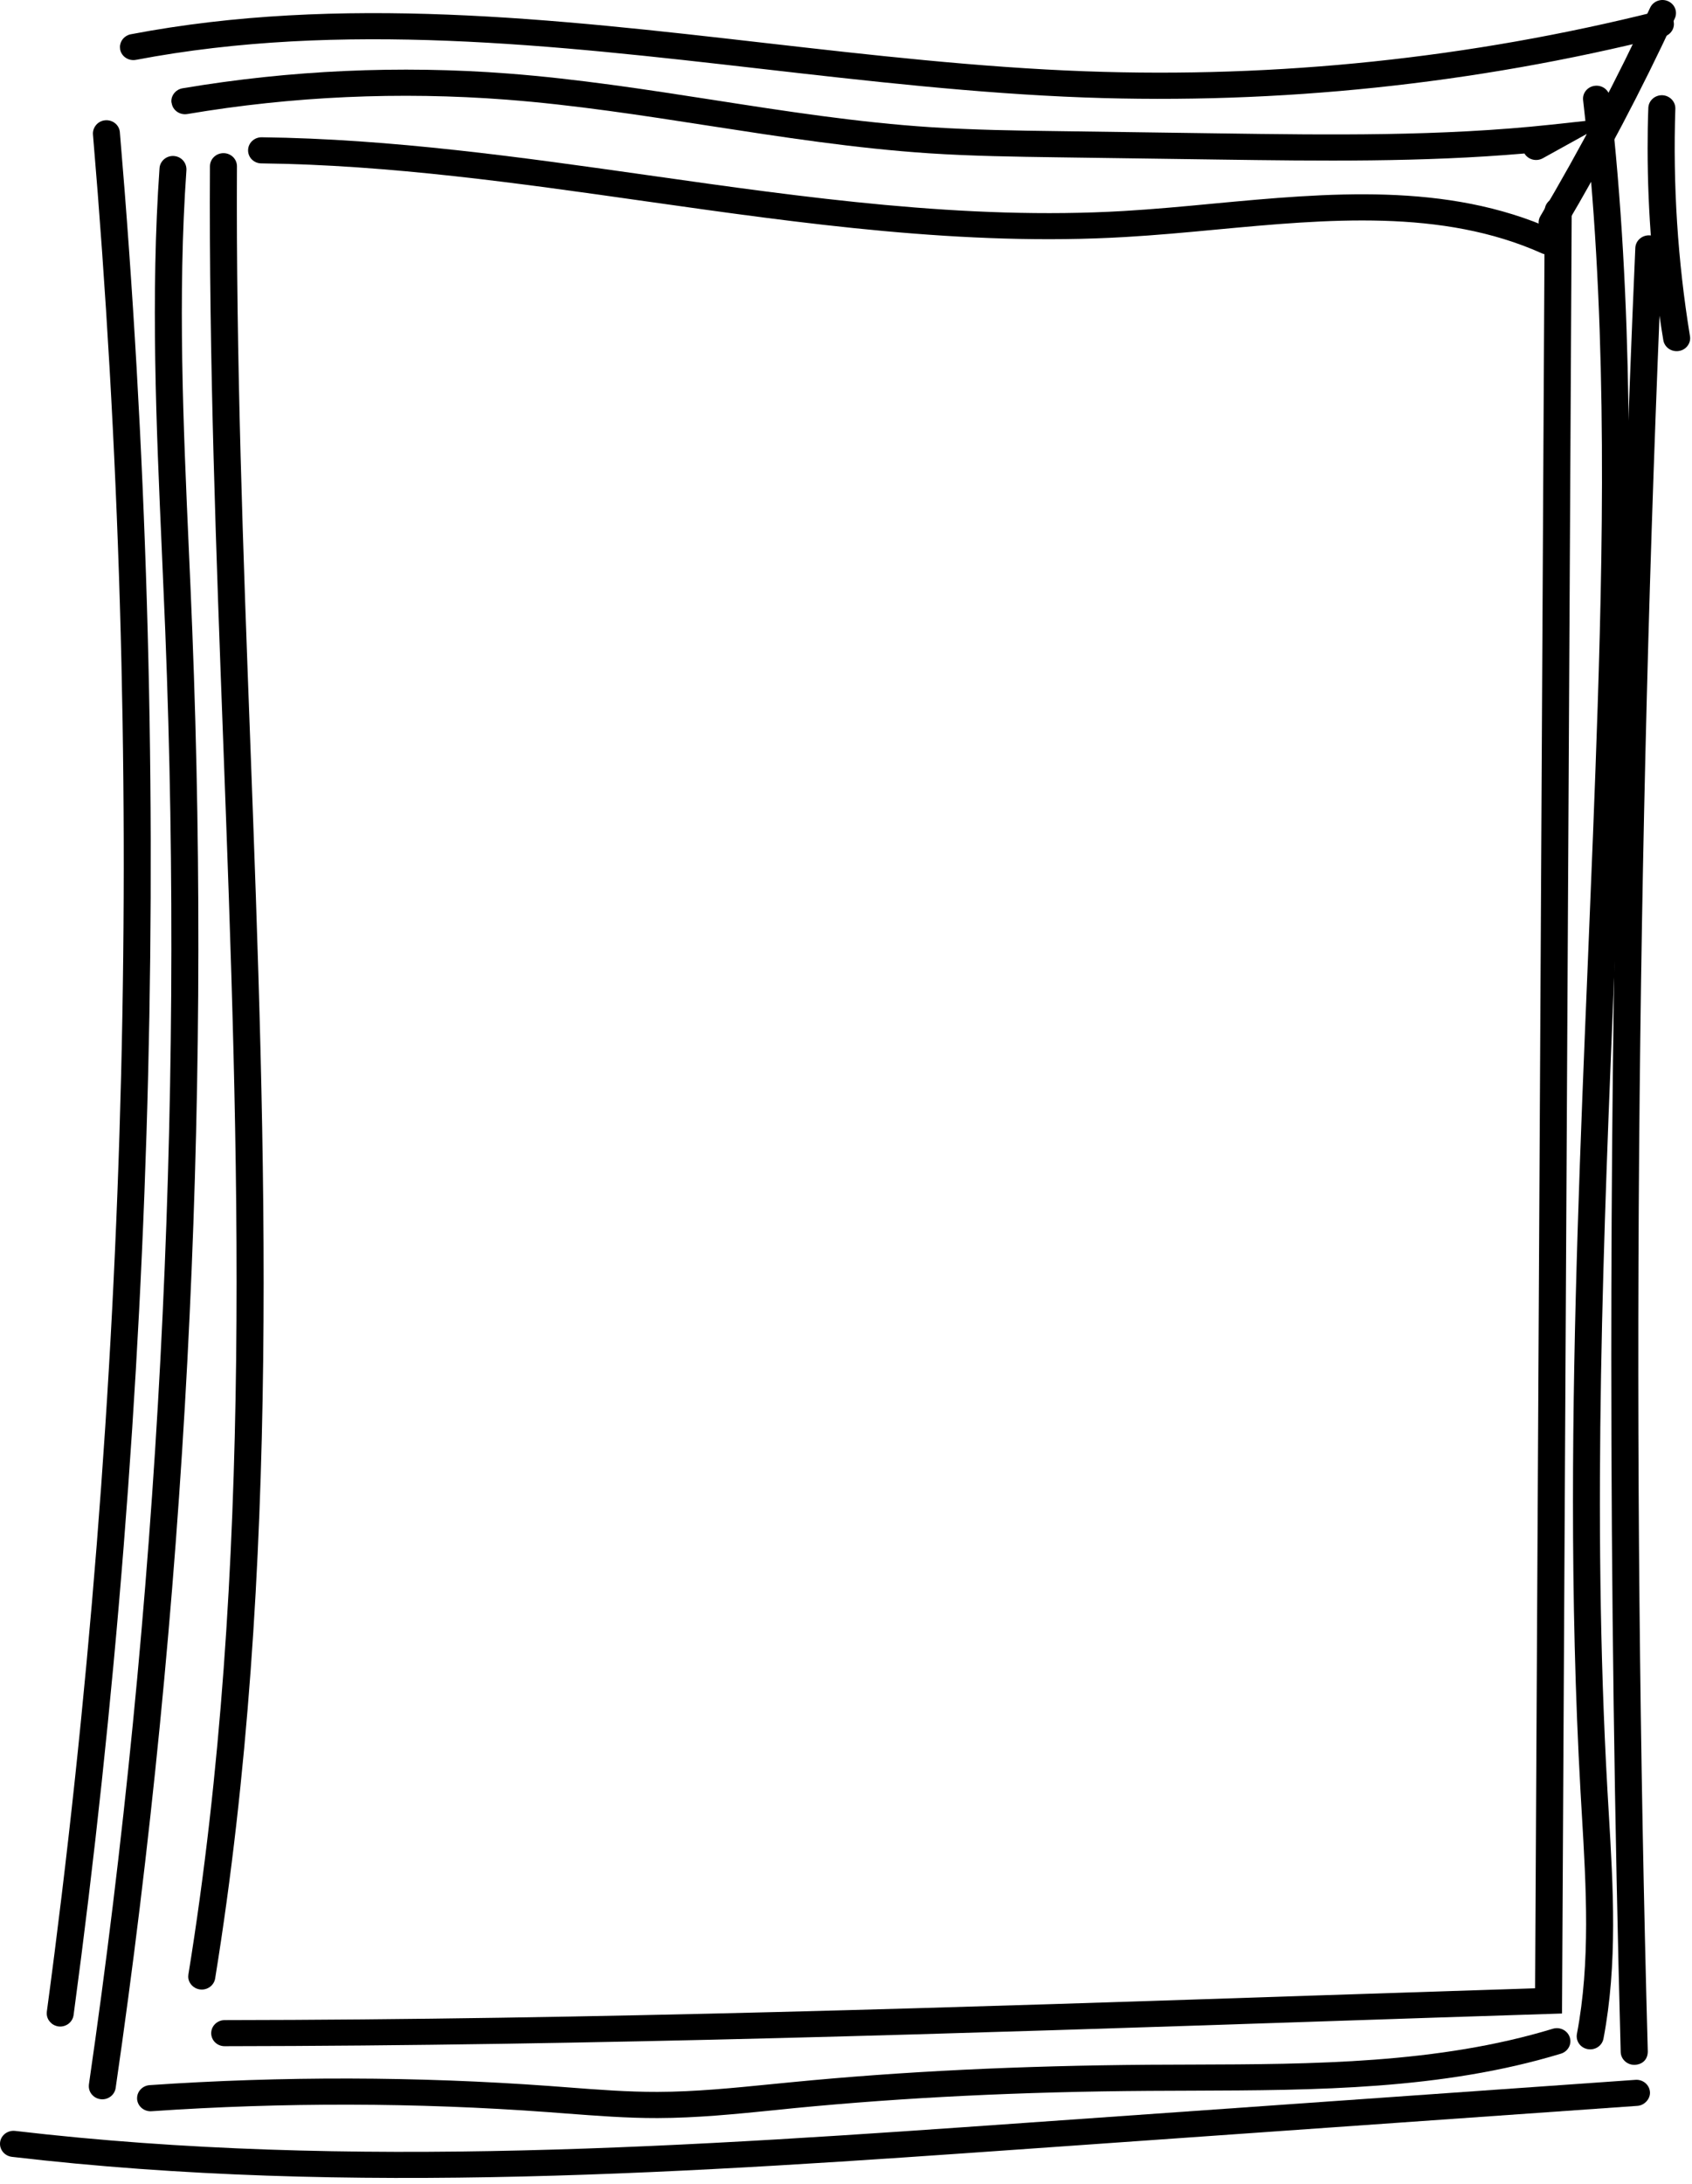
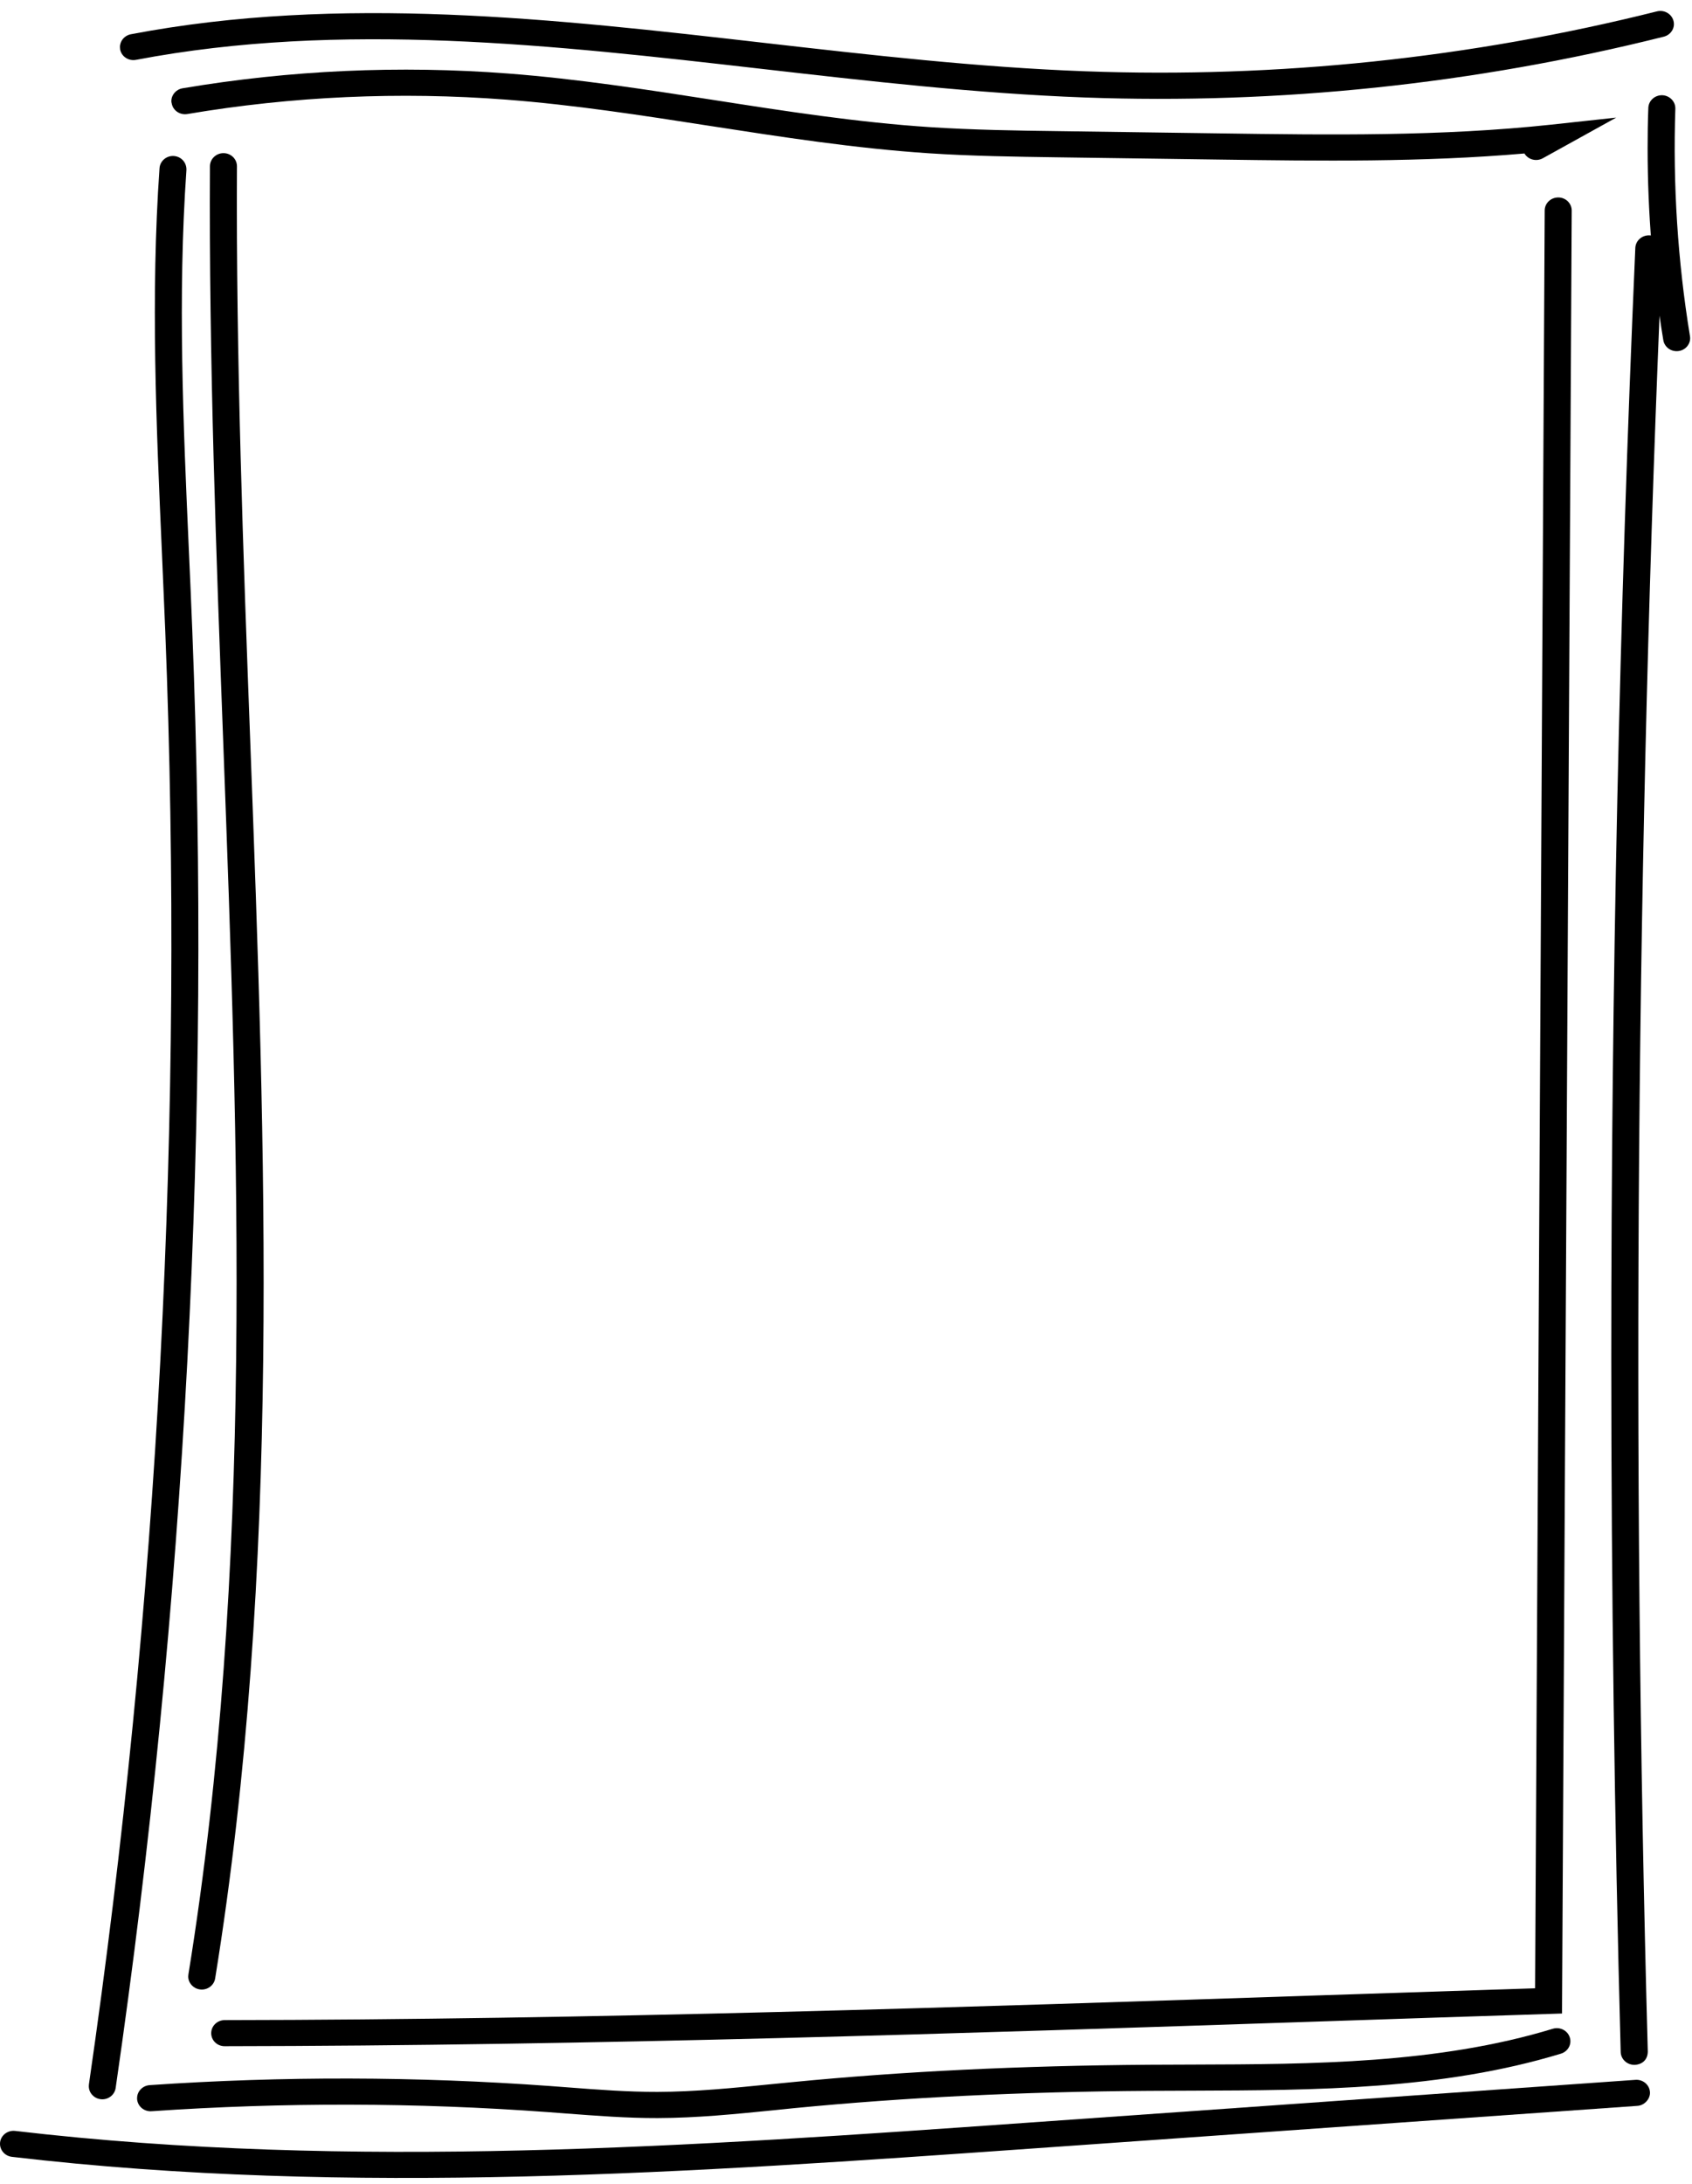
<svg xmlns="http://www.w3.org/2000/svg" width="255" height="329" viewBox="0 0 255 329" fill="none">
  <path d="M242.834 204.354C242.834 148.587 244.038 92.716 246.458 37.328C246.512 36.244 247.459 35.408 248.581 35.447C249.703 35.5 250.623 36.244 250.528 37.498C246.607 127.56 245.863 218.903 248.337 308.978C248.337 310.258 247.472 310.963 246.35 311.003C245.228 311.029 244.295 310.167 244.254 309.096C243.321 274.317 242.834 239.355 242.834 204.354Z" fill="black" />
  <path d="M31.83 306.236C31.83 305.152 32.736 304.264 33.872 304.264C89.148 304.198 145.262 302.331 199.525 300.515C210.139 300.163 220.74 299.81 231.354 299.471L232.801 31.699C232.801 30.615 233.721 29.74 234.843 29.74C235.965 29.74 236.871 30.628 236.871 31.712V31.726L235.411 303.271L233.45 303.336C222.187 303.689 210.923 304.068 199.66 304.446C145.357 306.262 89.215 308.129 33.872 308.195C32.736 308.208 31.83 307.32 31.83 306.236Z" fill="black" />
  <path d="M0 322.9C0 322.822 1.3205e-05 322.744 0.014 322.665C0.149 321.594 1.163 320.824 2.285 320.954C52.95 326.897 104.698 323.253 154.728 319.727L246.485 313.262C247.607 313.184 248.581 314.006 248.662 315.077C248.757 316.044 247.905 317.102 246.783 317.18L155.025 323.645C104.792 327.184 52.842 330.841 1.785 324.859C0.757 324.729 0 323.88 0 322.9Z" fill="black" />
  <path d="M28.368 297.694C28.368 297.59 28.382 297.485 28.395 297.381C38.293 236.325 35.927 173.179 33.656 112.136C32.587 83.574 31.479 54.097 31.641 25.026C31.654 23.942 32.56 23.067 33.682 23.067C34.805 23.067 35.711 23.955 35.711 25.039V25.052C35.562 53.941 36.657 83.469 37.726 111.993C40.011 173.245 42.377 236.573 32.425 297.995C32.249 299.066 31.208 299.81 30.099 299.64C29.085 299.483 28.368 298.648 28.368 297.694Z" fill="black" />
  <path d="M18.078 7.081C18.078 6.167 18.755 5.344 19.715 5.161C51.287 -0.859 83.753 2.863 115.136 6.454C131.038 8.27 147.48 10.15 163.584 10.738C192.561 11.796 221.551 8.766 249.717 1.713C250.812 1.439 251.921 2.079 252.205 3.124C252.502 4.182 251.826 5.253 250.744 5.527C222.187 12.671 192.804 15.753 163.436 14.682C147.169 14.081 130.646 12.188 114.663 10.359C83.591 6.807 51.45 3.124 20.499 9.014C19.39 9.223 18.322 8.531 18.106 7.46C18.092 7.329 18.078 7.199 18.078 7.081Z" fill="black" />
-   <path d="M37.388 22.649V22.622C37.401 21.538 38.32 20.663 39.443 20.677C59.022 20.912 78.723 23.706 97.788 26.41C121.248 29.74 145.506 33.188 169.385 31.778C173.834 31.516 178.336 31.099 182.839 30.668C200.133 29.048 218.022 27.389 234.113 34.599C235.14 35.056 235.573 36.218 235.1 37.211C234.627 38.19 233.41 38.621 232.396 38.164C217.305 31.399 199.984 33.018 183.231 34.586C178.674 35.017 174.131 35.434 169.628 35.696C145.33 37.132 120.856 33.658 97.193 30.302C78.263 27.611 58.697 24.83 39.389 24.608C38.28 24.608 37.388 23.733 37.388 22.649Z" fill="black" />
-   <path d="M7.045 303.258C7.045 303.167 7.045 303.088 7.058 302.997C19.66 209.447 22 114.317 14.008 20.233C13.941 19.188 14.752 18.195 15.874 18.117C16.997 18.025 17.984 18.835 18.065 19.919C26.083 114.278 23.73 209.695 11.088 303.519C10.939 304.59 9.925 305.361 8.803 305.217C7.802 305.073 7.045 304.237 7.045 303.258Z" fill="black" />
  <path d="M248.311 22.296C248.311 20.285 248.338 18.261 248.419 16.249C248.459 15.165 249.393 14.316 250.515 14.342C251.61 14.382 252.489 15.257 252.489 16.314C252.489 16.328 252.489 16.354 252.489 16.38C252.11 27.807 252.841 39.326 254.693 50.623C254.882 51.681 254.112 52.713 253.003 52.87C251.894 53.039 250.853 52.308 250.677 51.237C249.095 41.69 248.311 31.974 248.311 22.296Z" fill="black" />
-   <path d="M237.061 226.151C237.061 198.829 238.197 171.521 239.305 144.813C239.833 132.027 240.36 119.254 240.779 106.468C241.726 77.148 242.118 45.791 238.589 15.087C238.467 14.003 239.265 13.037 240.387 12.919C241.509 12.801 242.51 13.585 242.632 14.656C246.174 45.595 245.782 77.122 244.836 106.586C244.43 119.372 243.889 132.171 243.362 144.97C241.658 185.848 239.914 228.123 242.253 269.602L242.456 273.063C243.118 284.242 243.808 295.788 241.658 307.058C241.455 308.129 240.401 308.835 239.292 308.639C238.183 308.443 237.453 307.424 237.656 306.34C239.711 295.553 239.048 284.229 238.399 273.285L238.197 269.811C237.385 255.314 237.061 240.726 237.061 226.151Z" fill="black" />
  <path d="M25.826 15.23C25.826 14.29 26.529 13.467 27.517 13.298C43.702 10.568 60.212 9.824 76.613 11.077C87.011 11.874 97.45 13.493 107.551 15.061C118.273 16.732 129.361 18.456 140.341 19.162C146.642 19.566 153.091 19.671 159.325 19.749L183.731 20.089C200.187 20.324 217.211 20.559 233.815 18.77L243.578 17.712L232.517 23.837C231.544 24.372 230.313 24.059 229.745 23.119C214.358 24.451 198.781 24.242 183.677 24.033L159.271 23.693C152.983 23.602 146.479 23.511 140.07 23.093C128.915 22.361 117.733 20.624 106.915 18.953C96.896 17.398 86.552 15.792 76.302 15.008C60.239 13.781 44.067 14.499 28.233 17.176C27.125 17.359 26.07 16.654 25.881 15.583C25.84 15.453 25.826 15.348 25.826 15.23Z" fill="black" />
  <path d="M13.386 314.228C13.386 314.137 13.386 314.046 13.4 313.954C23.906 241.64 27.787 167.994 24.907 95.054C24.744 91.044 24.569 87.035 24.393 83.025C23.555 64.115 22.689 44.577 24.042 25.326C24.123 24.242 25.096 23.419 26.205 23.498C27.327 23.576 28.139 24.503 28.098 25.6C26.759 44.616 27.625 64.062 28.463 82.869C28.639 86.878 28.828 90.901 28.977 94.91C31.857 168.086 27.976 241.967 17.429 314.503C17.267 315.574 16.239 316.331 15.131 316.174C14.117 316.031 13.386 315.195 13.386 314.228Z" fill="black" />
  <path d="M20.661 316.018C20.661 314.999 21.486 314.137 22.554 314.059C42.579 312.687 62.862 312.74 82.833 314.189L85.605 314.398C90.04 314.738 94.624 315.09 99.1 315.077C104.806 315.064 110.634 314.477 116.259 313.915L119.328 313.615C136.054 311.982 153.646 311.133 173.144 310.989L179.688 310.963C197.888 310.911 216.71 310.833 234.018 305.57C235.086 305.243 236.236 305.818 236.574 306.849C236.925 307.881 236.317 308.991 235.249 309.318C217.346 314.764 198.213 314.829 179.702 314.894L173.184 314.921C153.822 315.051 136.338 315.913 119.747 317.52L116.691 317.833C110.958 318.408 105.022 319.008 99.113 319.021C94.475 319.035 89.81 318.669 85.294 318.329L82.536 318.12C62.754 316.671 42.674 316.631 22.838 317.99C21.716 318.068 20.742 317.245 20.661 316.161C20.661 316.109 20.661 316.07 20.661 316.018Z" fill="black" />
-   <path d="M231.882 33.528C231.882 33.188 231.963 32.862 232.152 32.548C238.169 22.387 243.74 11.822 248.689 1.165C249.149 0.172 250.352 -0.272 251.38 0.172C252.408 0.616 252.867 1.779 252.408 2.771C247.405 13.559 241.78 24.229 235.695 34.494C235.14 35.434 233.897 35.761 232.909 35.225C232.26 34.873 231.882 34.207 231.882 33.528Z" fill="black" />
</svg>